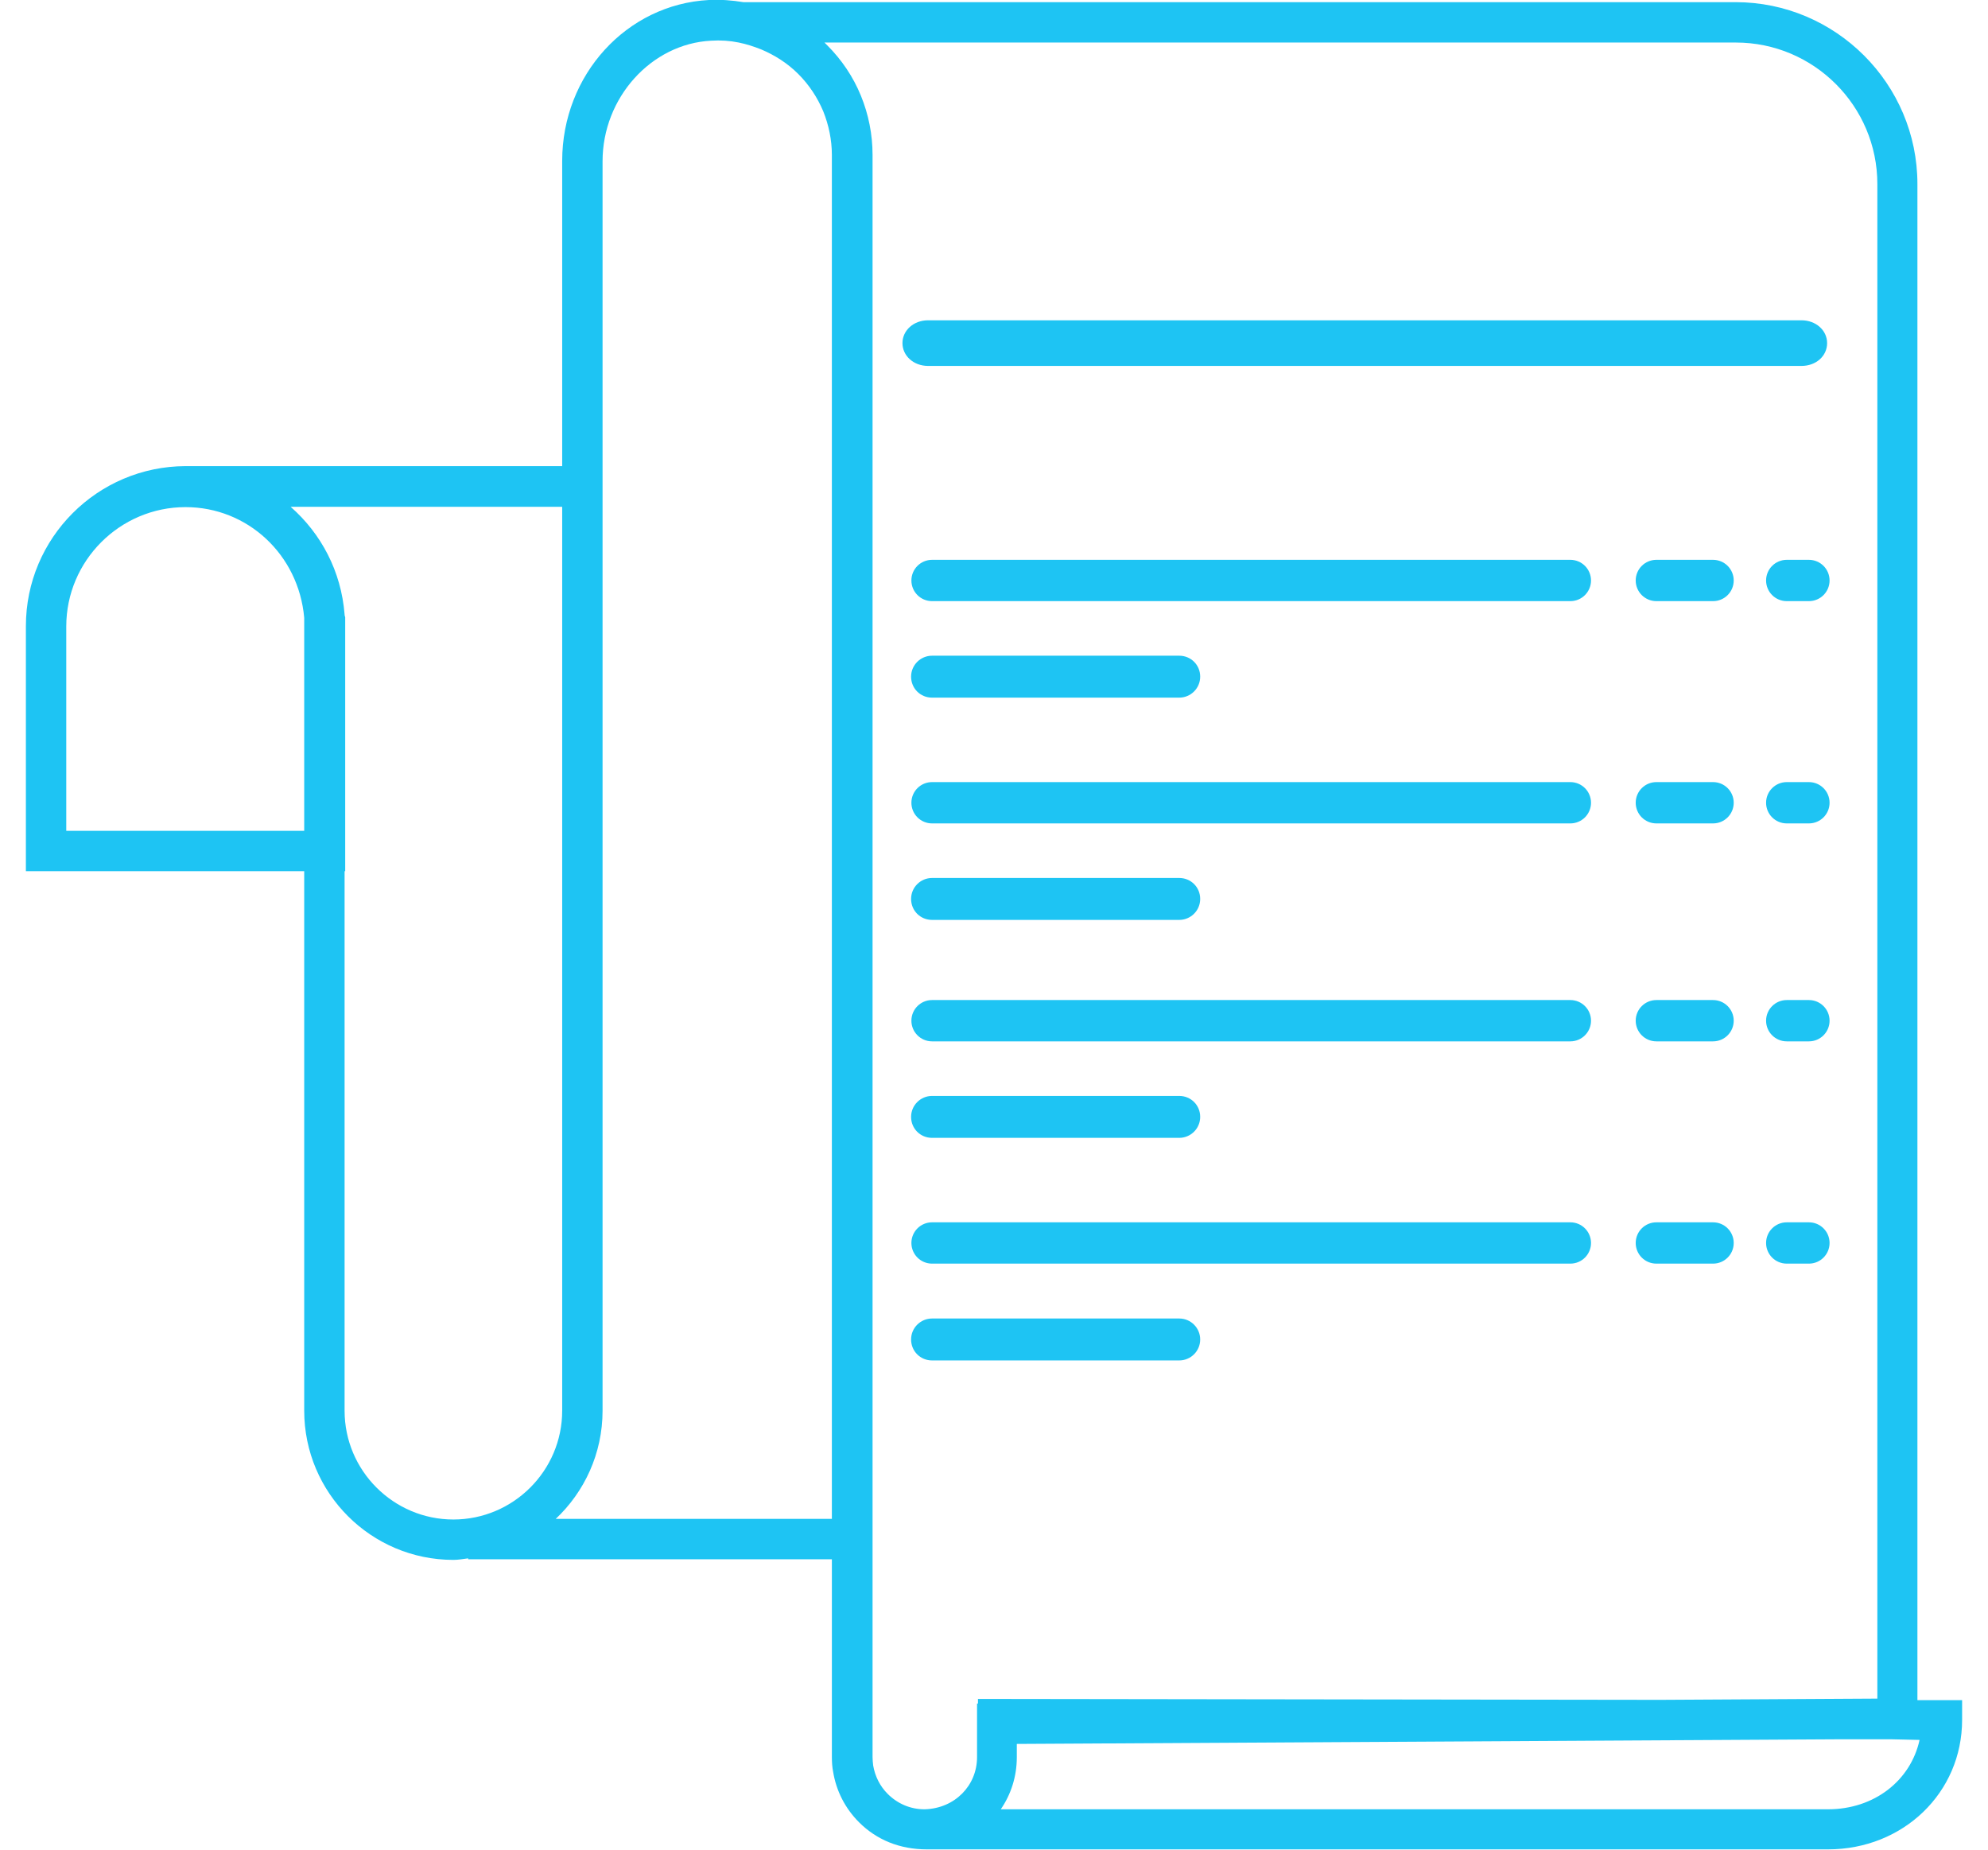
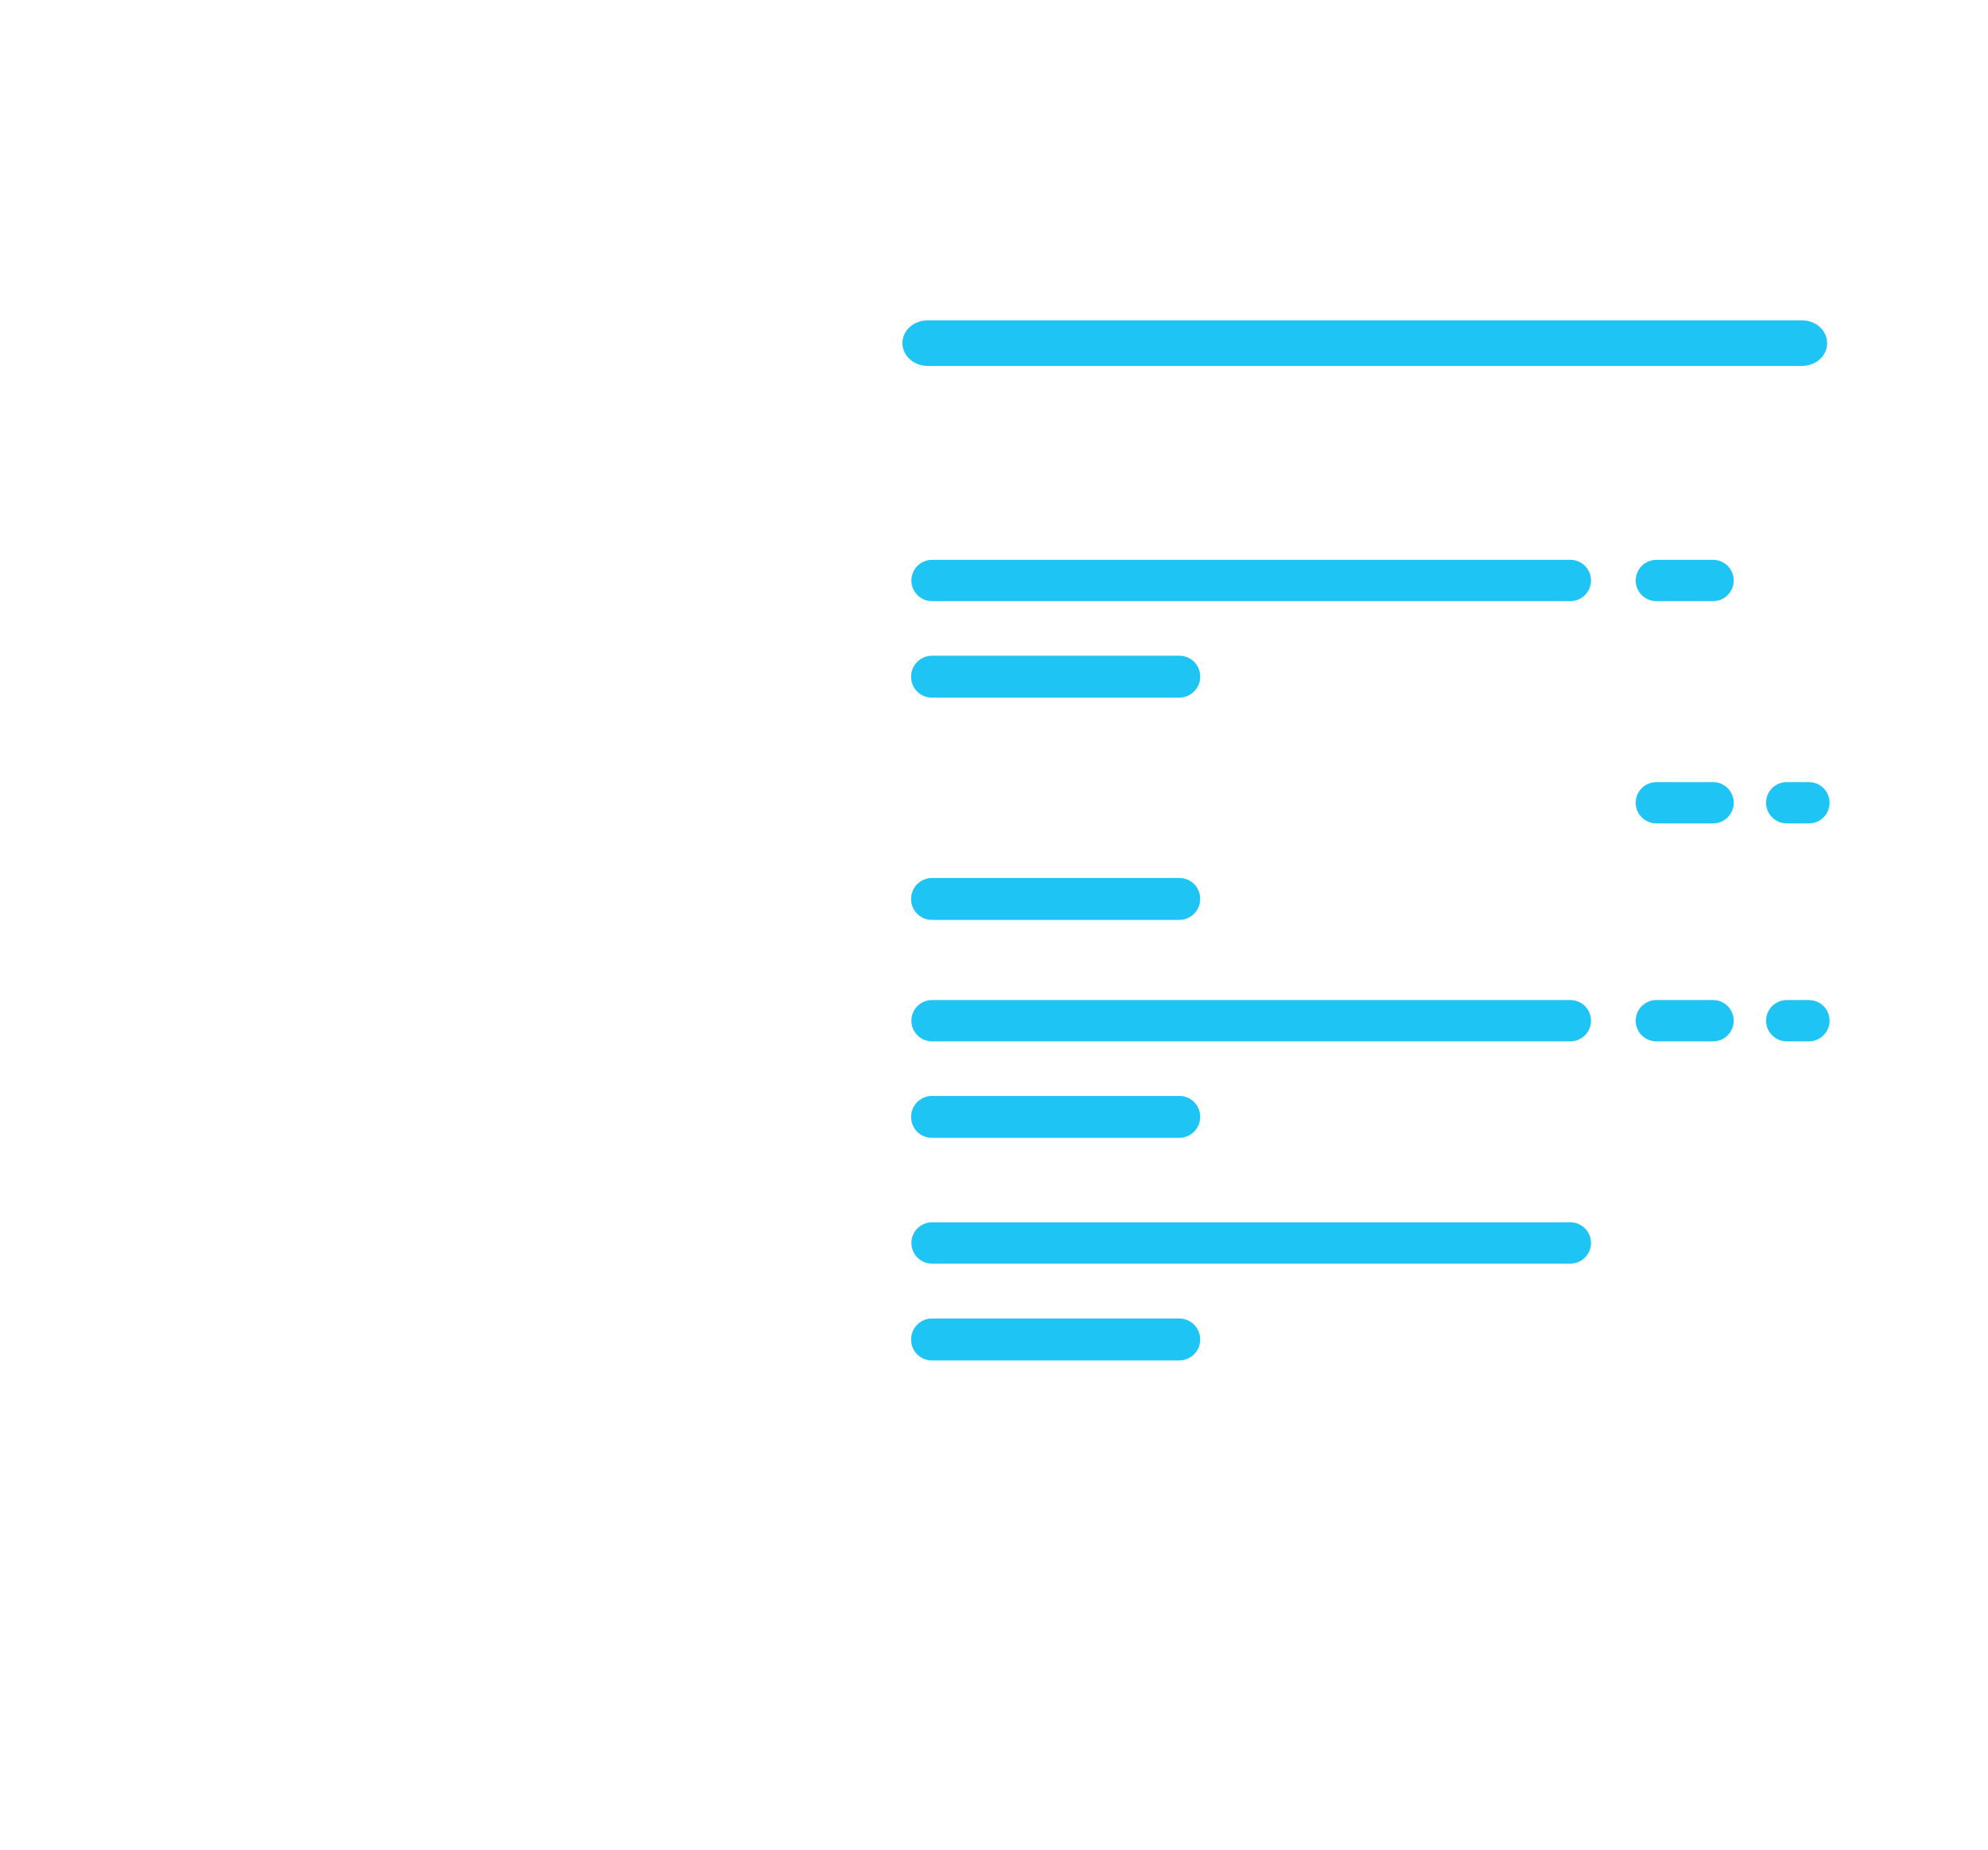
<svg xmlns="http://www.w3.org/2000/svg" id="Web_OK" viewBox="0 0 64.5 60">
  <defs>
    <style>.cls-1{fill:#1ec4f3;}</style>
  </defs>
-   <path class="cls-1" d="m62.21,55.15V5.97c0-3.25-2.65-5.9-5.9-5.9H24.12c-.37-.06-.74-.09-1.12-.07-2.67.14-4.76,2.43-4.76,5.22v9.9H6.02c-2.86.01-5.18,2.33-5.18,5.19v7.95h9.03v17.5c0,2.67,2.17,4.84,4.84,4.84.16,0,.32-.03.48-.05v.03h11.8v6.41c0,.17.01.33.04.48.1.62.39,1.19.84,1.64.57.57,1.32.88,2.2.88h0s.01,0,.02,0h0s29.22,0,29.22,0c2.44,0,4.35-1.84,4.35-4.2v-.64h-1.45ZM2.15,26.95v-6.63c0-2.13,1.74-3.87,3.87-3.87,2.01,0,3.67,1.54,3.85,3.59v6.91H2.15Zm9.03,18.81v-17.5h.02v-8.24s-.02-.05-.02-.08h0s0-.01,0-.01c-.11-1.4-.76-2.62-1.75-3.49h8.81v28.75h0v.57c0,1.95-1.59,3.53-3.53,3.53s-3.53-1.58-3.53-3.53Zm6.84,3.52c.94-.88,1.53-2.13,1.53-3.52V15.13h0V5.23c0-2.06,1.58-3.81,3.52-3.91.31-.02.61,0,.9.06.25.05.49.13.72.22.45.19.86.45,1.21.8.35.35.62.76.81,1.21.18.45.28.93.28,1.42v44.24h-8.97Zm11.97,9.41c-.45,0-.87-.18-1.19-.5-.25-.25-.41-.57-.47-.92-.01-.09-.02-.18-.02-.27V5.03h0c0-.67-.13-1.32-.38-1.93s-.62-1.16-1.09-1.63c-.03-.03-.06-.06-.09-.09h29.57c2.53,0,4.59,2.06,4.59,4.59v49.13l-7.04.04-22.14-.03v.15h-.03v1.74c0,.92-.72,1.66-1.69,1.69Zm29.32,0h-26.84c.33-.48.52-1.06.52-1.69v-.43l26.57-.15h1.83l.89.02c-.29,1.32-1.47,2.25-2.97,2.25Z" />
  <path class="cls-1" d="m50.95,18.16h-20.71c-.37,0-.67.3-.67.67s.3.67.67.67h20.71c.37,0,.67-.3.67-.67s-.3-.67-.67-.67Z" />
  <path class="cls-1" d="m30.24,22.63h8.02c.37,0,.68-.3.68-.68s-.3-.68-.68-.68h-8.02c-.37,0-.68.3-.68.68s.3.68.68.68Z" />
  <path class="cls-1" d="m55.58,18.16h-1.84c-.37,0-.67.3-.67.67s.3.67.67.67h1.84c.37,0,.67-.3.67-.67s-.3-.67-.67-.67Z" />
-   <path class="cls-1" d="m58.69,18.16h-.72c-.37,0-.67.3-.67.67s.3.67.67.67h.72c.37,0,.67-.3.67-.67s-.3-.67-.67-.67Z" />
-   <path class="cls-1" d="m50.95,25.37h-20.71c-.37,0-.67.3-.67.67s.3.67.67.67h20.71c.37,0,.67-.3.67-.67s-.3-.67-.67-.67Z" />
  <path class="cls-1" d="m30.24,29.84h8.02c.37,0,.68-.3.68-.68s-.3-.68-.68-.68h-8.02c-.37,0-.68.3-.68.68s.3.68.68.68Z" />
  <path class="cls-1" d="m55.58,25.37h-1.84c-.37,0-.67.3-.67.67s.3.67.67.67h1.84c.37,0,.67-.3.67-.67s-.3-.67-.67-.67Z" />
  <path class="cls-1" d="m58.69,25.37h-.72c-.37,0-.67.3-.67.67s.3.67.67.67h.72c.37,0,.67-.3.67-.67s-.3-.67-.67-.67Z" />
  <path class="cls-1" d="m50.95,32.44h-20.71c-.37,0-.67.3-.67.67s.3.67.67.67h20.71c.37,0,.67-.3.67-.67s-.3-.67-.67-.67Z" />
  <path class="cls-1" d="m30.24,36.91h8.02c.37,0,.68-.3.68-.68s-.3-.68-.68-.68h-8.02c-.37,0-.68.3-.68.68s.3.68.68.68Z" />
  <path class="cls-1" d="m55.58,32.44h-1.84c-.37,0-.67.3-.67.67s.3.67.67.67h1.84c.37,0,.67-.3.67-.67s-.3-.67-.67-.67Z" />
  <path class="cls-1" d="m58.69,32.44h-.72c-.37,0-.67.3-.67.67s.3.67.67.67h.72c.37,0,.67-.3.67-.67s-.3-.67-.67-.67Z" />
  <path class="cls-1" d="m50.95,39.65h-20.71c-.37,0-.67.3-.67.67s.3.67.67.67h20.71c.37,0,.67-.3.67-.67s-.3-.67-.67-.67Z" />
  <path class="cls-1" d="m38.94,43.45c0-.37-.3-.68-.68-.68h-8.02c-.37,0-.68.3-.68.68s.3.68.68.68h8.02c.37,0,.68-.3.68-.68Z" />
-   <path class="cls-1" d="m55.58,39.65h-1.84c-.37,0-.67.3-.67.67s.3.67.67.67h1.84c.37,0,.67-.3.67-.67s-.3-.67-.67-.67Z" />
-   <path class="cls-1" d="m58.69,39.65h-.72c-.37,0-.67.3-.67.67s.3.67.67.67h.72c.37,0,.67-.3.67-.67s-.3-.67-.67-.67Z" />
  <path class="cls-1" d="m58.45,11.87c.47,0,.83-.32.83-.74s-.37-.74-.83-.74h-28.34c-.47,0-.83.33-.83.74s.36.74.83.74h28.34Z" />
</svg>